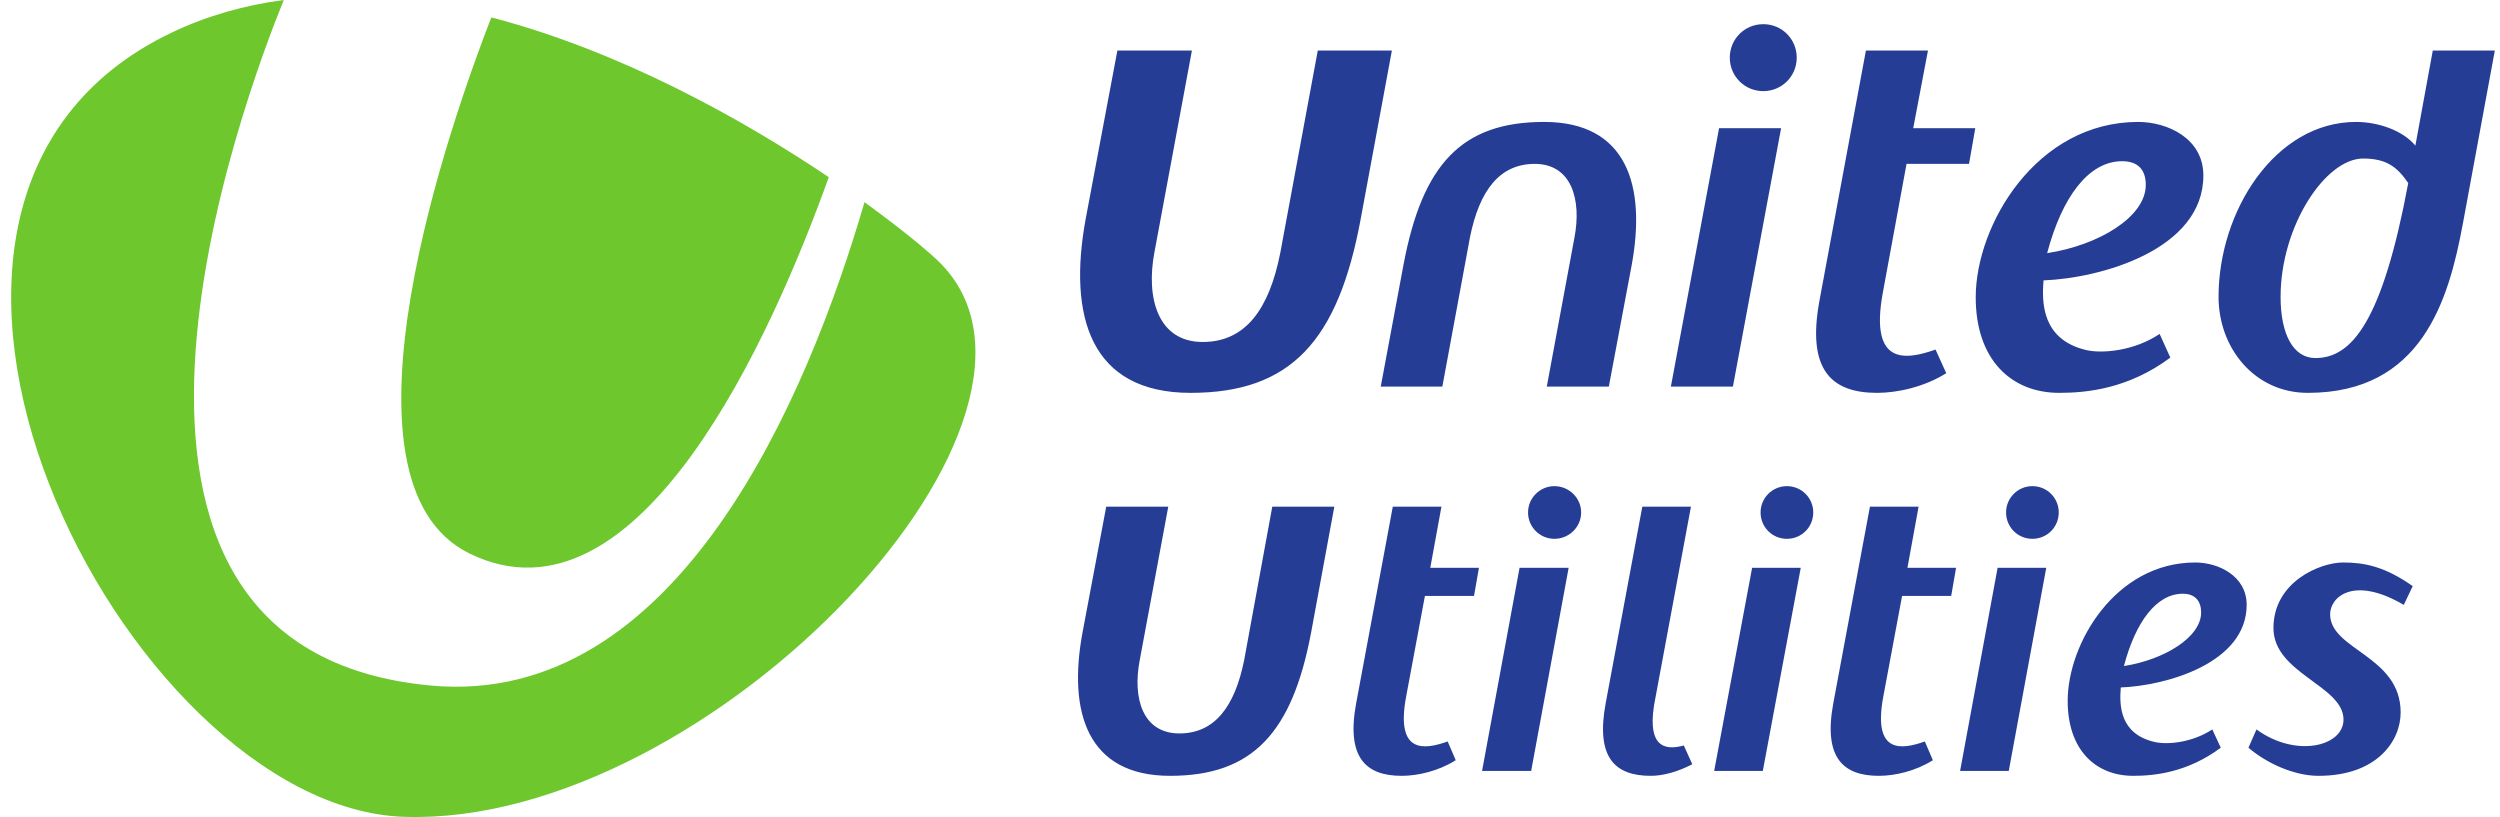
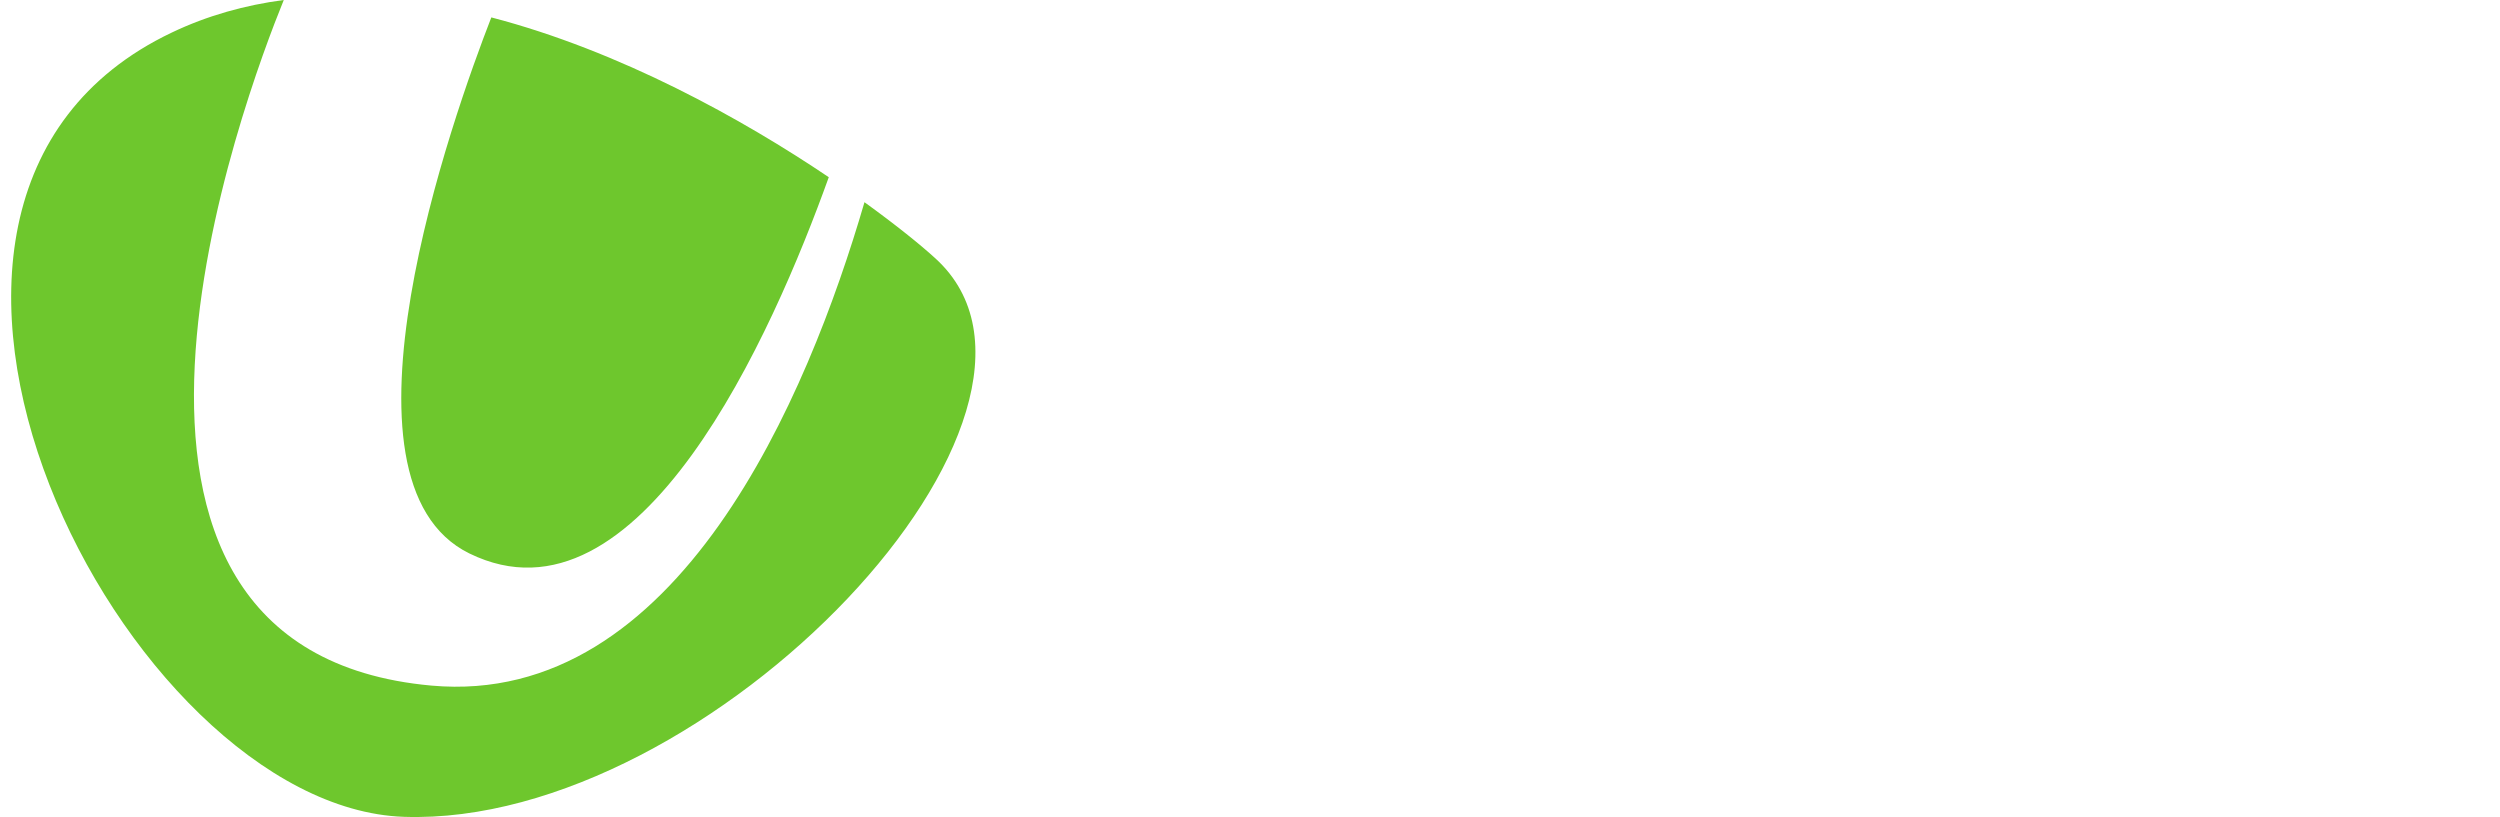
<svg xmlns="http://www.w3.org/2000/svg" width="153" height="50" viewBox="0 0 153 50" fill="none">
  <path d="M17.367 0C15.011 0.31 12.699 0.948 10.51 1.994C-11.333 12.393 7.66 49.399 24.715 49.99C43.503 50.631 67.479 25.129 57.249 15.816C56.352 14.995 54.852 13.781 52.906 12.375C49.44 24.26 41.473 43.315 26.409 41.959C2.194 39.771 14.996 5.828 17.367 0ZM30.069 1.065C27.713 7.123 19.747 29.477 28.73 33.873C39.128 38.96 47.3 20.372 50.721 10.845C45.446 7.29 37.958 3.123 30.069 1.065Z" fill="#6EC72D" />
-   <path d="M107.912 1.479C106.772 1.479 105.863 2.387 105.863 3.528C105.863 4.665 106.772 5.577 107.912 5.577C109.052 5.577 109.96 4.665 109.96 3.528C109.96 2.387 109.052 1.479 107.912 1.479ZM68.384 3.091L66.445 13.39C65.35 19.353 66.723 24.043 72.864 24.043C79.005 24.043 81.889 20.862 83.272 13.417L85.184 3.091H80.649L78.355 15.466C77.671 18.94 76.216 20.929 73.602 20.929C70.866 20.929 70.119 18.242 70.651 15.438L72.946 3.091H68.384ZM114.194 3.091L111.353 18.389C110.563 22.644 112.08 24.043 114.877 24.043C116.109 24.043 117.743 23.692 119.111 22.841L118.456 21.393C116.647 22.029 114.396 22.413 115.232 17.897L116.68 10.03H120.505L120.887 7.844H117.09L117.992 3.091H114.194ZM148.887 3.091L147.821 8.91C147.031 7.963 145.511 7.462 144.188 7.462C139.248 7.462 135.775 12.908 135.775 18.17C135.775 21.289 137.97 24.043 141.238 24.043C148.2 24.043 149.851 18.391 150.717 13.745L152.684 3.091H148.887ZM94.499 7.462C89.437 7.462 87.049 10.07 85.894 16.203L84.501 23.661H88.271L89.965 14.51C90.542 11.651 91.782 10.03 93.925 10.03C96.19 10.03 96.797 12.229 96.357 14.537L94.663 23.661H98.46L99.853 16.258C100.765 11.346 99.561 7.462 94.499 7.462ZM130.858 7.462C124.625 7.462 120.914 13.767 120.914 18.197C120.914 21.997 123.074 24.043 126.023 24.043C127.725 24.043 130.271 23.788 132.824 21.885L132.169 20.437C130.618 21.479 128.65 21.656 127.662 21.421C124.986 20.78 124.945 18.556 125.067 17.159C128.548 17.029 134.846 15.291 134.846 10.74C134.846 8.457 132.636 7.462 130.858 7.462ZM105.207 7.844L102.257 23.661H106.054L109.004 7.844H105.207ZM144.625 9.702C146.1 9.702 146.731 10.258 147.384 11.204C145.804 19.666 143.937 21.913 141.703 21.913C140.334 21.913 139.572 20.433 139.572 18.17C139.572 13.839 142.315 9.702 144.625 9.702ZM129.874 9.866C130.893 9.866 131.322 10.442 131.322 11.313C131.322 13.276 128.447 15.007 125.285 15.493C126.197 12.053 127.822 9.866 129.874 9.866ZM95.127 29.752C94.246 29.752 93.516 30.473 93.516 31.364C93.516 32.26 94.246 32.976 95.127 32.976C96.024 32.976 96.766 32.26 96.766 31.364C96.766 30.473 96.024 29.752 95.127 29.752ZM109.359 29.752C109.148 29.752 108.938 29.793 108.742 29.874C108.546 29.954 108.368 30.073 108.218 30.223C108.068 30.373 107.95 30.551 107.869 30.747C107.788 30.942 107.747 31.152 107.748 31.364C107.748 32.26 108.463 32.976 109.359 32.976C110.256 32.976 110.971 32.26 110.971 31.364C110.972 31.152 110.93 30.942 110.85 30.747C110.769 30.551 110.65 30.373 110.5 30.223C110.351 30.073 110.173 29.954 109.977 29.874C109.781 29.793 109.571 29.752 109.359 29.752ZM124.384 29.752C124.172 29.752 123.962 29.793 123.766 29.874C123.57 29.954 123.392 30.073 123.243 30.223C123.093 30.373 122.974 30.551 122.893 30.747C122.812 30.942 122.771 31.152 122.772 31.364C122.772 32.26 123.487 32.976 124.384 32.976C125.281 32.976 125.995 32.26 125.995 31.364C125.996 31.152 125.955 30.942 125.874 30.747C125.793 30.551 125.675 30.373 125.525 30.223C125.375 30.073 125.197 29.954 125.001 29.874C124.805 29.793 124.595 29.752 124.384 29.752ZM67.701 31.009L66.254 38.685C65.341 43.596 66.546 47.481 71.608 47.481C76.669 47.481 79.084 44.84 80.24 38.712L81.66 31.009H77.863L76.142 40.406C75.564 43.265 74.325 44.886 72.181 44.886C69.916 44.886 69.309 42.714 69.75 40.406L71.498 31.009H67.701ZM85.239 31.009L82.999 43.028C82.375 46.373 83.596 47.481 85.785 47.481C86.758 47.481 88.026 47.196 89.09 46.525L88.599 45.378C87.185 45.878 85.389 46.173 86.058 42.619L87.205 36.472H90.21L90.511 34.751H87.533L88.216 31.009H85.239ZM100.509 31.009L98.269 43.028C97.645 46.373 98.839 47.481 101.028 47.481C101.788 47.481 102.702 47.226 103.568 46.771L103.049 45.623C101.864 45.954 100.675 45.733 101.328 42.619L103.486 31.009H100.509ZM114.44 31.009L112.2 43.028C111.577 46.373 112.798 47.481 114.987 47.481C115.96 47.481 117.228 47.196 118.292 46.525L117.8 45.378C116.387 45.878 114.591 46.173 115.26 42.619L116.407 36.472H119.412L119.712 34.751H116.735L117.418 31.009H114.44ZM134.354 34.424C129.444 34.424 126.542 39.407 126.542 42.892C126.542 45.876 128.232 47.481 130.557 47.481C131.895 47.481 133.89 47.262 135.911 45.76L135.392 44.64C134.161 45.456 132.616 45.595 131.841 45.405C129.728 44.904 129.701 43.169 129.792 42.072C132.528 41.972 137.496 40.599 137.496 37.019C137.496 35.226 135.737 34.424 134.354 34.424ZM143.396 34.424C141.998 34.424 139.135 35.6 139.135 38.439C139.135 41.223 143.423 41.951 143.423 44.039C143.423 45.686 140.498 46.397 138.097 44.64L137.605 45.76C138.684 46.686 140.374 47.481 141.894 47.481C145.466 47.481 146.92 45.354 146.92 43.602C146.92 40.122 142.604 39.785 142.604 37.592C142.604 36.536 144.041 35.216 147.111 37.019L147.658 35.871C145.955 34.67 144.703 34.424 143.396 34.424ZM92.997 34.751L90.702 47.181H93.707L96.001 34.751H92.997ZM107.229 34.751L104.907 47.181H107.884L110.206 34.751H107.229ZM122.253 34.751L119.958 47.181H122.936L125.23 34.751H122.253ZM133.589 36.336C134.38 36.336 134.709 36.827 134.709 37.483C134.709 38.995 132.461 40.376 129.984 40.761C130.698 38.057 131.978 36.336 133.589 36.336Z" fill="#263D96" />
</svg>